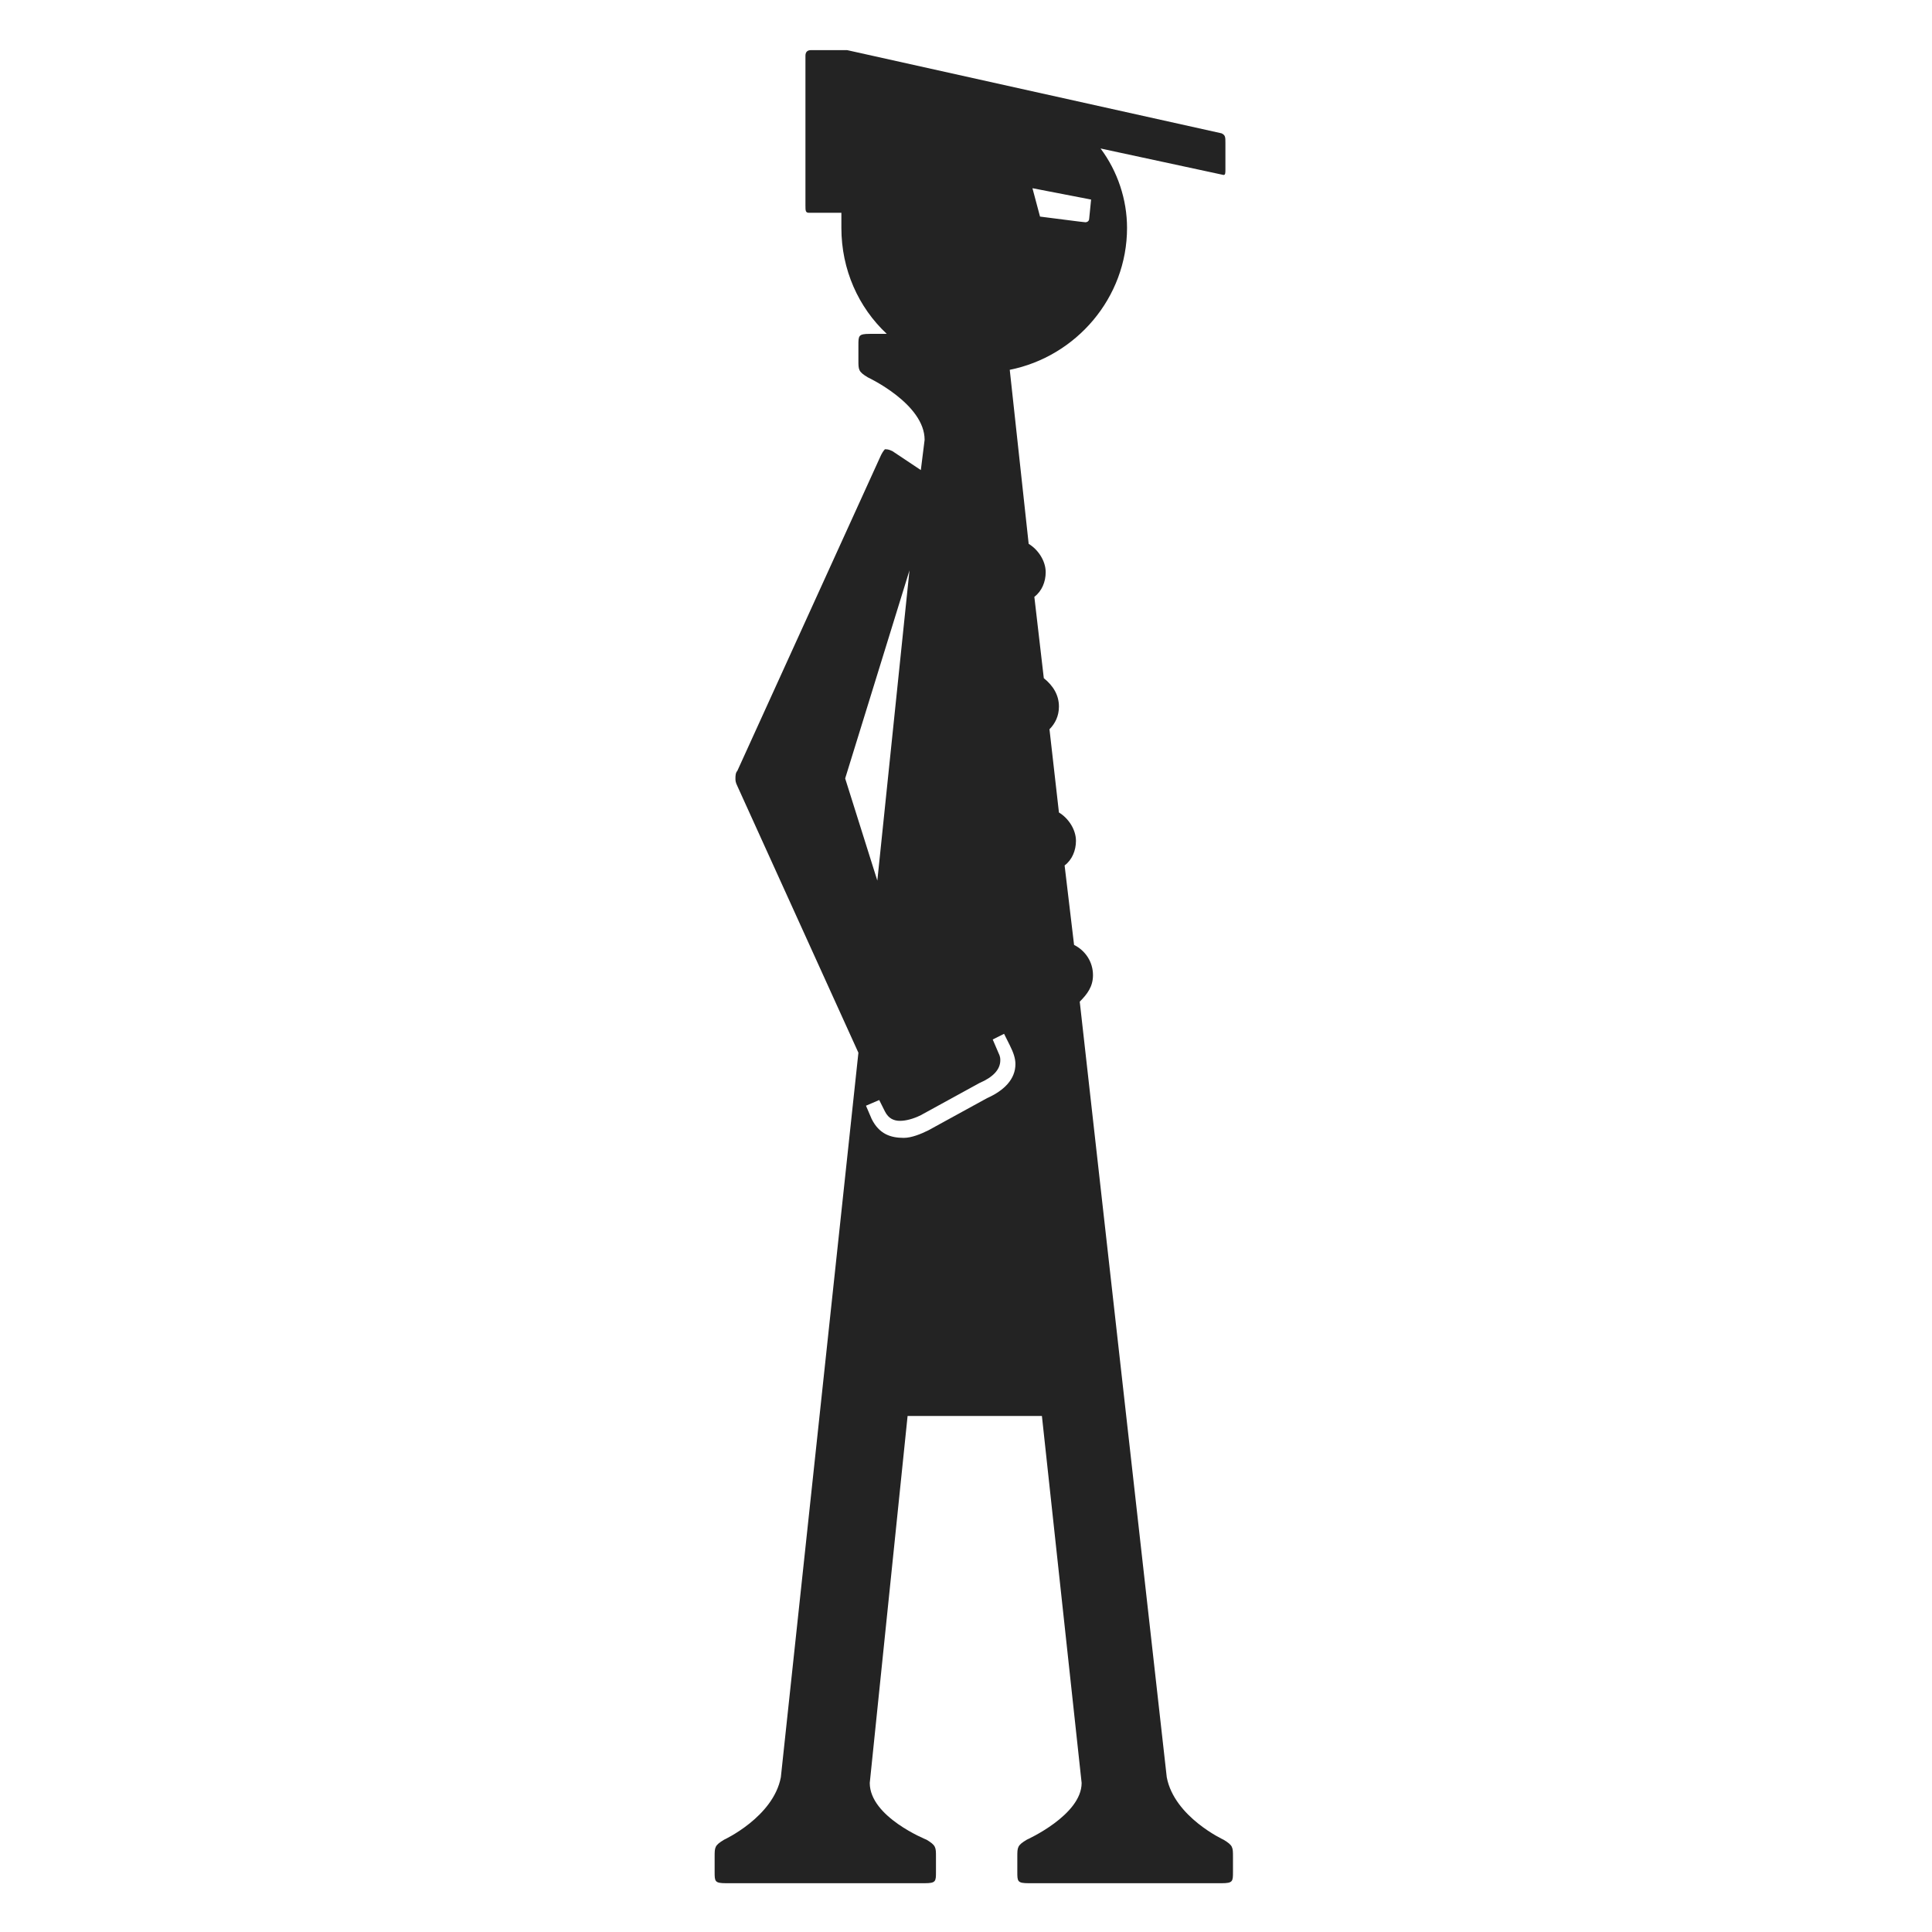
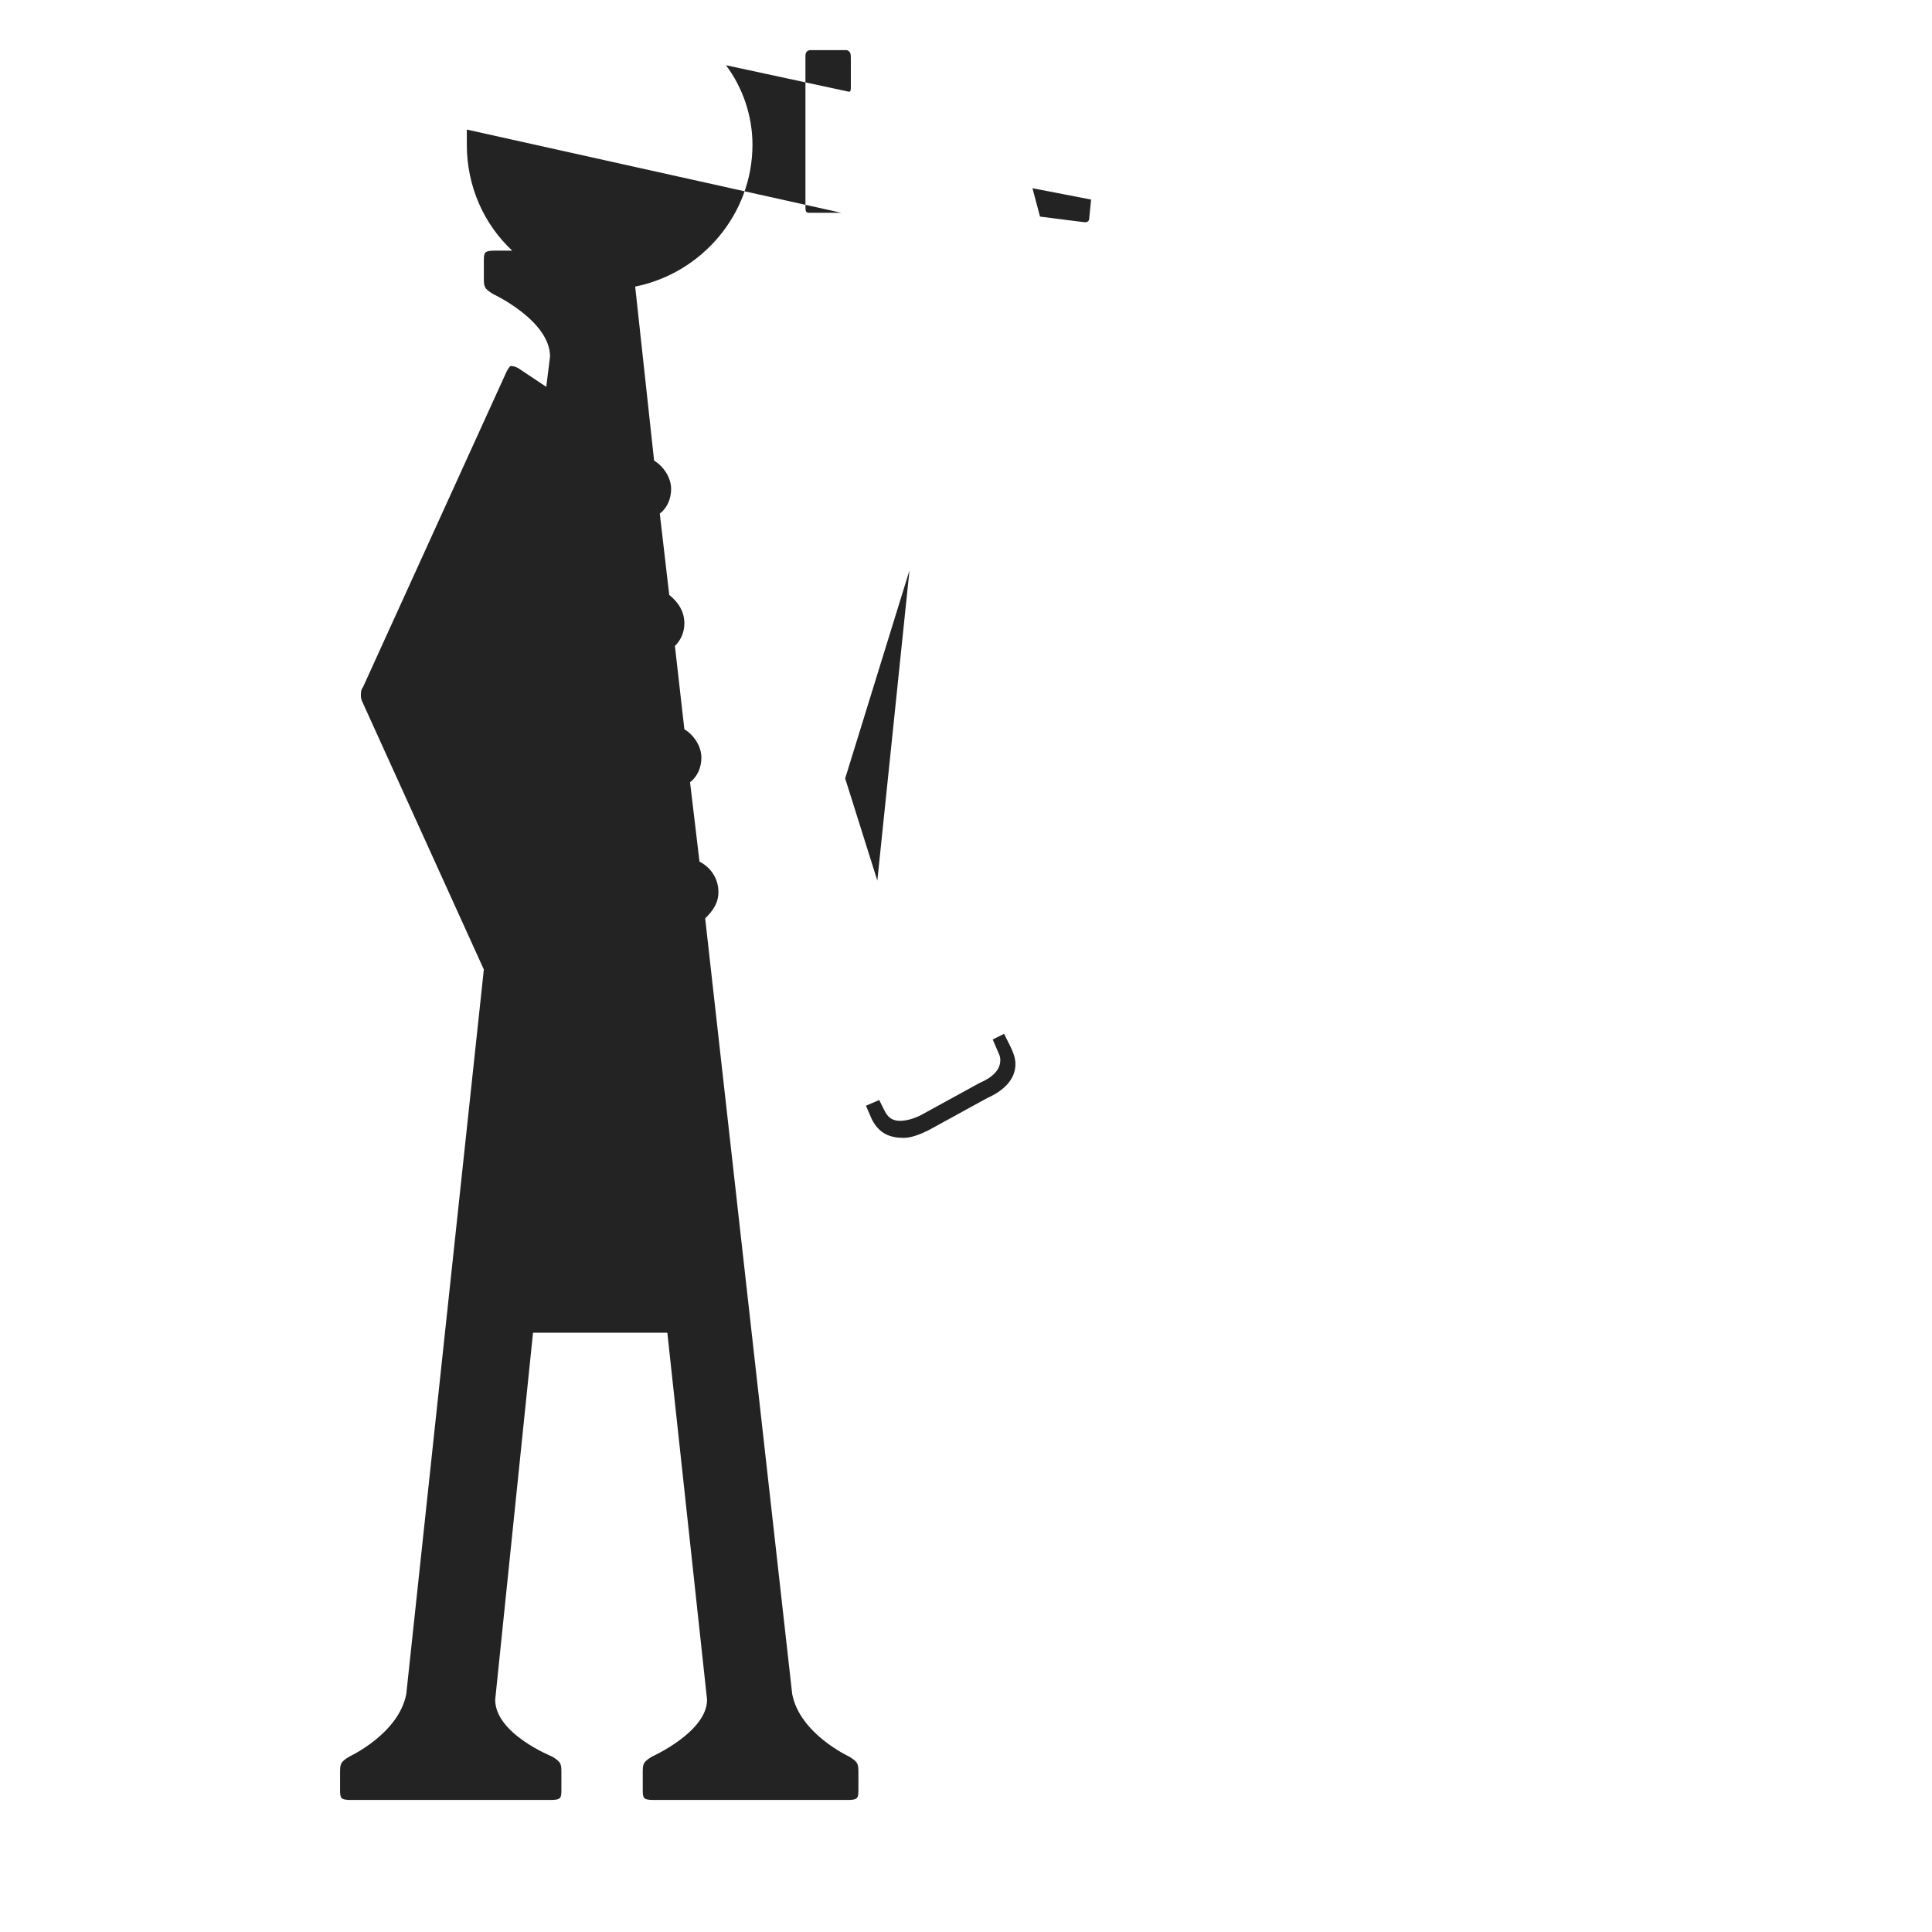
<svg xmlns="http://www.w3.org/2000/svg" id="a" data-name="Layer 1" viewBox="0 0 480 480">
  <defs>
    <style> .b { fill: #232323; stroke-width: 0px; } </style>
  </defs>
-   <path class="b" d="M209.04,52.87h-7.99c-.94,0-.94-.47-.94-1.88V13.86c0-.94.47-1.41,1.41-1.41h8.93l93.06,20.68c.94.47.94.94.94,2.35v6.58c0,.94,0,1.41-.47,1.41l-30.55-6.58c4.23,5.64,6.58,12.69,6.58,19.74,0,17.39-12.69,31.96-29.14,35.25l4.7,43.24c2.35,1.41,4.23,4.23,4.23,7.05,0,2.35-.94,4.7-2.82,6.11l2.35,20.21c2.35,1.88,3.76,4.23,3.76,7.05,0,2.35-.94,4.23-2.35,5.64l2.35,20.68c2.35,1.41,4.23,4.23,4.23,7.05,0,2.35-.94,4.7-2.82,6.11l2.35,19.74c2.82,1.41,4.7,4.23,4.7,7.52,0,2.82-1.41,4.7-3.29,6.58l21.62,192.7c1.88,9.87,14.1,15.51,14.1,15.51,2.35,1.41,2.35,1.88,2.35,4.23v3.76c0,2.35,0,2.82-2.82,2.82h-47.94c-2.82,0-2.82-.47-2.82-2.82v-3.76c0-2.35,0-2.82,2.35-4.23,0,0,13.63-6.11,13.63-14.1l-9.87-91.18h-33.37l-9.4,91.18c0,8.46,14.1,14.1,14.1,14.1,2.35,1.41,2.35,1.88,2.35,4.23v3.76c0,2.35,0,2.82-2.82,2.82h-49.35c-2.82,0-2.82-.47-2.82-2.82v-3.76c0-2.35,0-2.82,2.35-4.23,0,0,12.22-5.64,14.1-15.51l19.27-180.01-30.08-66.27c-.47-.94-.47-1.41-.47-1.88s0-1.41.47-1.88l35.72-78.49c.47-.94.94-1.41.94-1.41.47,0,.94,0,1.88.47l7.05,4.7.94-7.52c0-8.93-14.1-15.51-14.1-15.51-2.35-1.41-2.35-1.88-2.35-4.23v-3.76c0-2.35,0-2.82,2.82-2.82h4.23c-7.05-6.58-11.28-15.98-11.28-26.32v-3.76ZM217.97,218.78l7.99-77.08-15.98,51.7,7.99,25.38ZM245.23,272.83c4.23-1.88,7.05-4.7,7.05-8.46,0-1.41-.47-2.82-1.41-4.7l-1.41-2.82-2.82,1.41,1.41,3.29c.47.94.47,1.41.47,1.88,0,2.35-1.88,4.23-5.17,5.64l-14.57,7.99c-1.88.94-3.76,1.41-5.17,1.41s-2.82-.47-3.76-2.35l-1.41-2.82-3.29,1.41,1.41,3.29c1.88,3.76,4.7,4.7,7.99,4.7,1.88,0,4.23-.94,6.11-1.88l14.57-7.99ZM256.51,46.76l1.88,7.05c10.81,1.41,11.28,1.41,11.28,1.41,0,0,.94,0,.94-.94l.47-4.7-14.57-2.82Z" />
+   <path class="b" d="M209.04,52.87h-7.99c-.94,0-.94-.47-.94-1.88V13.86c0-.94.47-1.41,1.41-1.41h8.93c.94.47.94.94.94,2.35v6.58c0,.94,0,1.41-.47,1.41l-30.55-6.58c4.23,5.64,6.58,12.69,6.58,19.74,0,17.39-12.69,31.96-29.14,35.25l4.7,43.24c2.35,1.41,4.23,4.23,4.23,7.05,0,2.35-.94,4.7-2.82,6.11l2.35,20.21c2.35,1.88,3.76,4.23,3.76,7.05,0,2.35-.94,4.23-2.35,5.64l2.35,20.68c2.35,1.41,4.23,4.23,4.23,7.05,0,2.35-.94,4.7-2.82,6.11l2.35,19.74c2.82,1.41,4.7,4.23,4.7,7.52,0,2.82-1.41,4.7-3.29,6.58l21.62,192.7c1.88,9.87,14.1,15.51,14.1,15.51,2.35,1.41,2.35,1.88,2.35,4.23v3.76c0,2.35,0,2.82-2.82,2.82h-47.94c-2.82,0-2.82-.47-2.82-2.82v-3.76c0-2.35,0-2.82,2.35-4.23,0,0,13.63-6.11,13.63-14.1l-9.87-91.18h-33.37l-9.4,91.18c0,8.46,14.1,14.1,14.1,14.1,2.35,1.41,2.35,1.88,2.35,4.23v3.76c0,2.35,0,2.82-2.82,2.82h-49.35c-2.82,0-2.82-.47-2.82-2.82v-3.76c0-2.35,0-2.82,2.35-4.23,0,0,12.22-5.64,14.1-15.51l19.27-180.01-30.08-66.27c-.47-.94-.47-1.41-.47-1.88s0-1.41.47-1.88l35.72-78.49c.47-.94.94-1.41.94-1.41.47,0,.94,0,1.88.47l7.05,4.7.94-7.52c0-8.93-14.1-15.51-14.1-15.51-2.35-1.41-2.35-1.88-2.35-4.23v-3.76c0-2.35,0-2.82,2.82-2.82h4.23c-7.05-6.58-11.28-15.98-11.28-26.32v-3.76ZM217.97,218.78l7.99-77.08-15.98,51.7,7.99,25.38ZM245.23,272.83c4.23-1.88,7.05-4.7,7.05-8.46,0-1.41-.47-2.82-1.41-4.7l-1.41-2.82-2.82,1.41,1.41,3.29c.47.94.47,1.41.47,1.88,0,2.35-1.88,4.23-5.17,5.64l-14.57,7.99c-1.88.94-3.76,1.41-5.17,1.41s-2.82-.47-3.76-2.35l-1.41-2.82-3.29,1.41,1.41,3.29c1.88,3.76,4.7,4.7,7.99,4.7,1.88,0,4.23-.94,6.11-1.88l14.57-7.99ZM256.51,46.76l1.88,7.05c10.81,1.41,11.28,1.41,11.28,1.41,0,0,.94,0,.94-.94l.47-4.7-14.57-2.82Z" />
</svg>